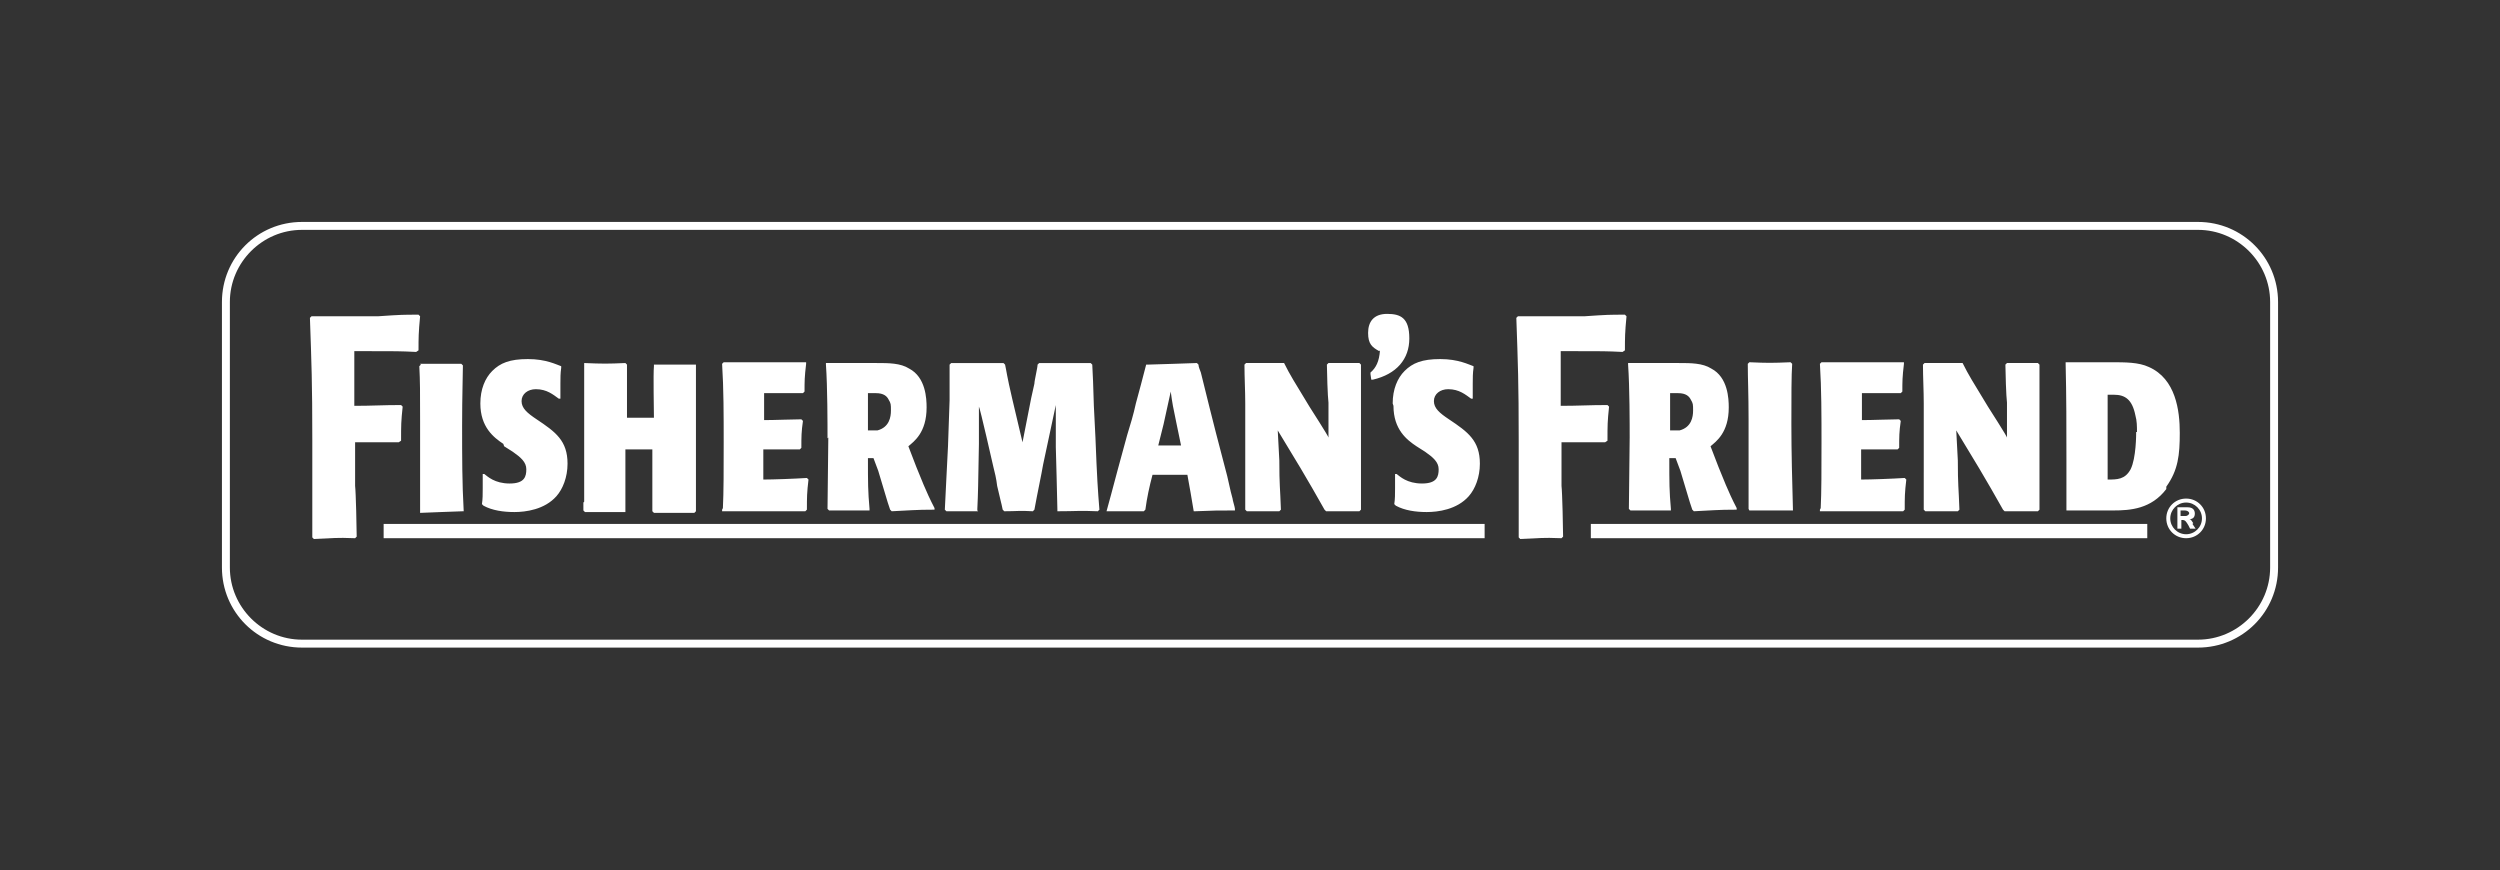
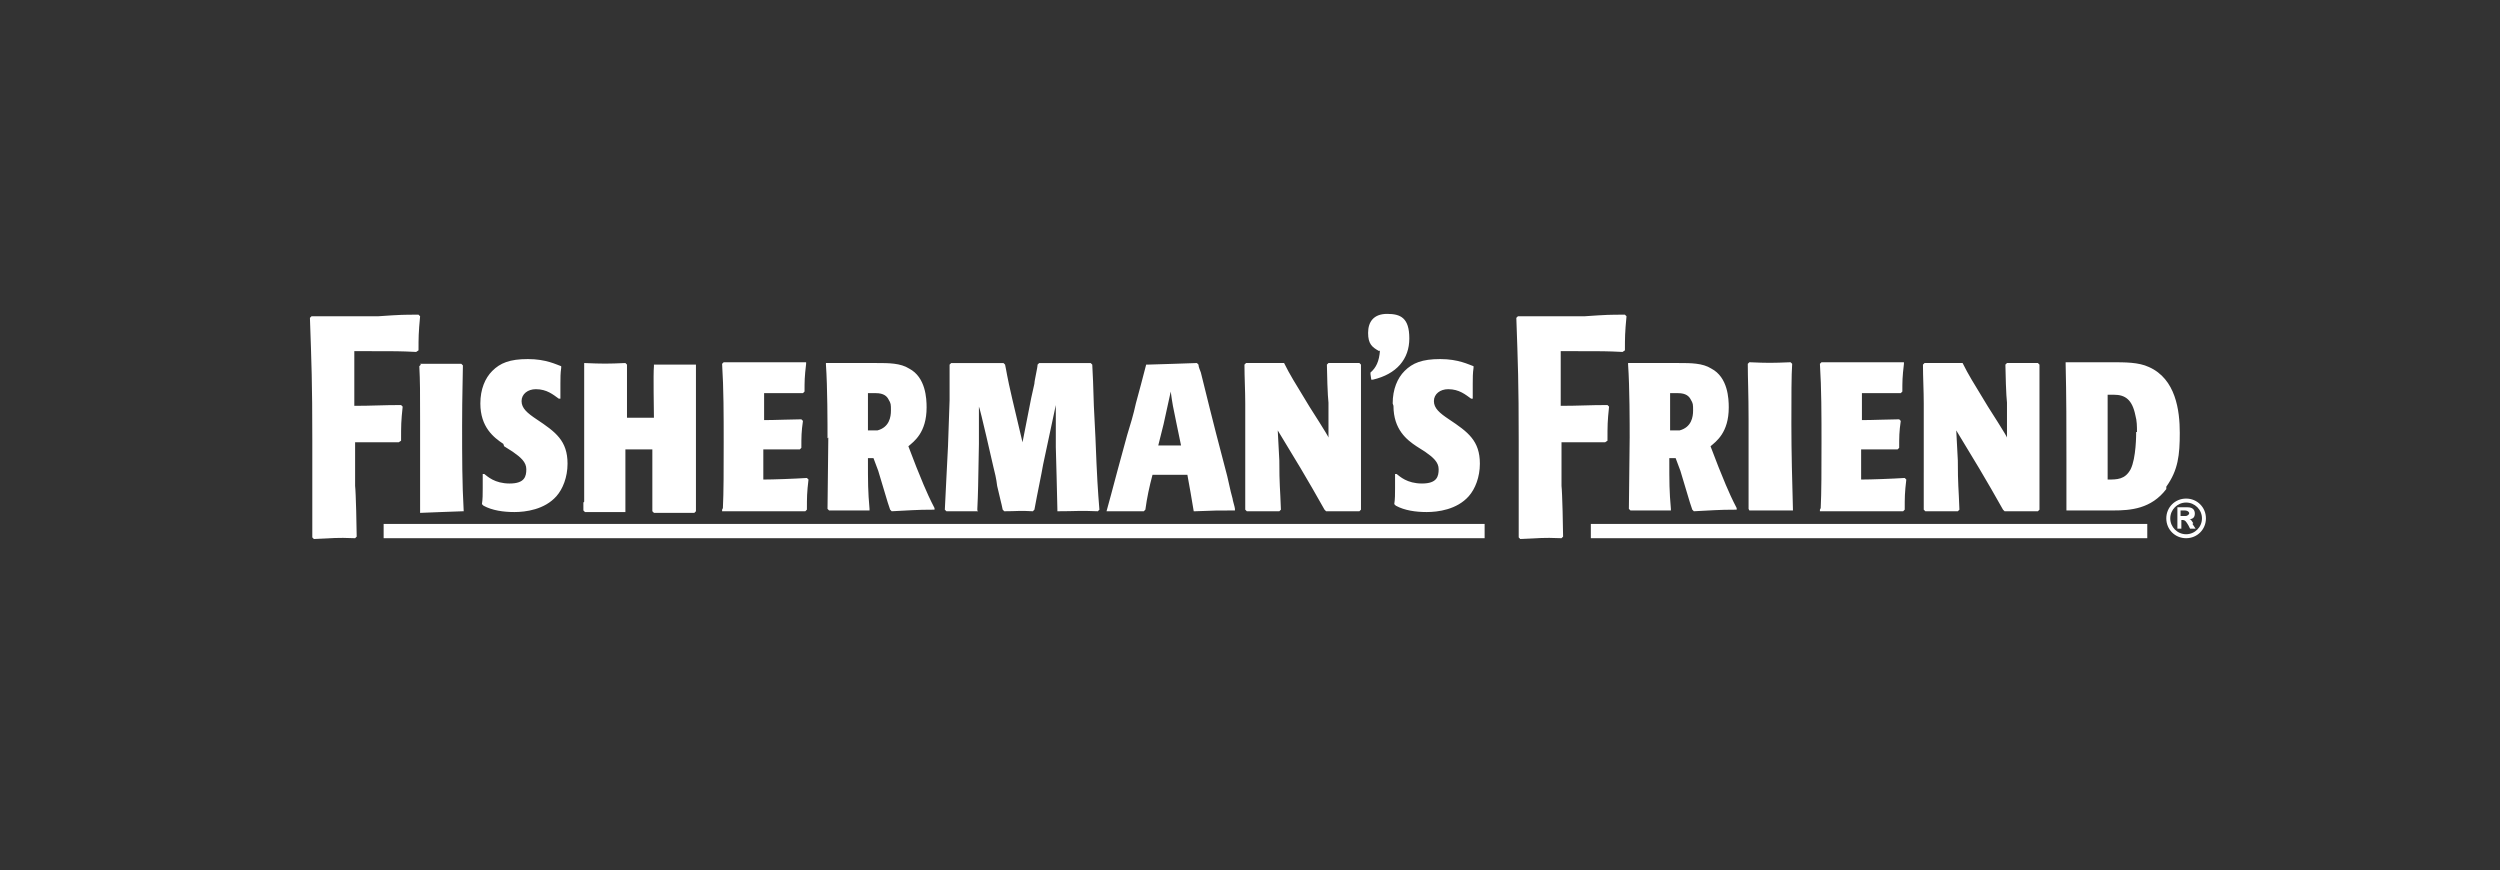
<svg xmlns="http://www.w3.org/2000/svg" version="1.1" viewBox="0 0 315.4 109.8">
  <rect x="0" y="0" width="315.4" height="109.8" fill="#333333" stroke="none" />
  <defs>
    <style>
      .cls-1 {
        fill: #fff;
      }
    </style>
  </defs>
  <g>
    <g id="Wordmark_Black_Frame">
-       <path id="Black_Frame" class="cls-1" d="M277.3,29c5,0,9.1,4.1,9.1,9.1v33.5c0,5-4.1,9.1-9.1,9.1H38.1c-5,0-9.1-4.1-9.1-9.1v-33.5c0-5,4.1-9.1,9.1-9.1h239.2M277.3,28H38.1c-5.6,0-10.1,4.5-10.1,10.1v33.5c0,5.6,4.5,10.1,10.1,10.1h239.2c5.6,0,10.1-4.5,10.1-10.1v-33.5c0-5.6-4.5-10.1-10.1-10.1h0Z" />
      <path id="Wordmark" class="cls-1" d="M53,45.9c2.3,0,2.8,0,5.2,0l.2.2c0,1.4-.1,3.6-.1,7.6s0,7.2.2,10.8h-.1c-2.5.1-3.1.1-5.3.2h-.1c0-3.9,0-7.7,0-11.5s0-5.1-.1-7l.2-.2ZM63.6,56.3l1.1.7c1,.7,1.7,1.3,1.7,2.2s-.2,1.8-2.1,1.8-2.8-.9-3.2-1.2h-.2c0,.7,0,1.2,0,1.8,0,.7,0,1.4-.1,2l.2.2c1.1.6,2.5.8,3.9.8s3.8-.3,5.3-2c.8-.9,1.4-2.4,1.4-4.1,0-2.9-1.5-4-3.9-5.6-1.2-.8-1.9-1.4-1.9-2.3s.8-1.5,1.8-1.5c1.4,0,2.2.7,2.9,1.2h.2c0,0,0-1.9,0-1.9,0-.7,0-1.3.1-2v-.2c-.6-.2-1.9-.9-4.2-.9s-3.5.5-4.5,1.5c-.9.9-1.5,2.3-1.5,4.1,0,3,1.7,4.3,2.9,5.1ZM73.6,63.4c0,.3,0,.7,0,1l.2.2c2.2,0,2.7,0,5.1,0v-.2c0-2.5,0-5.1,0-7.7,1.2,0,1.7,0,3.4,0,0,.4,0,2.4,0,2.8,0,1.4,0,2.7,0,4,0,.3,0,.7,0,1l.2.2c2.1,0,2.7,0,5.1,0l.2-.2c0-2.7,0-5.4,0-8.1s0-6.6,0-10.2v-.2c-2.2,0-2.8,0-5.3,0v.2c-.1,1,0,5.6,0,6.5-.4,0-2.6,0-3.4,0v-1.3c0-.8,0-4.6,0-5.4l-.2-.2c-2.2.1-2.9.1-5.2,0v.2c0,2.8,0,5.6,0,8.3s0,6.4,0,9ZM91.1,64.3v.2c1.8,0,2.1,0,4.8,0h5.7l.2-.2c0-1.6,0-2.1.2-3.8l-.2-.2c-1.5.1-4.3.2-5.5.2v-3.8c1.3,0,3.5,0,4.6,0l.2-.2c0-1.4,0-2,.2-3.4l-.2-.2c-1.1,0-3.3.1-4.7.1,0-1.5,0-1.8,0-3.4,1.6,0,1.8,0,2,0,.5,0,2.5,0,2.9,0l.2-.2c0-1.3,0-1.8.2-3.5v-.2c-1.4,0-1.9,0-6.1,0-2.9,0-3.2,0-4.3,0l-.2.2c.2,3.1.2,6.6.2,9.9s0,6.4-.1,8.3ZM104.4,55.3c0-1.7,0-6.5-.2-9.3v-.2c1,0,5.4,0,6.4,0,1.5,0,3,0,4.1.7,2.1,1.1,2.2,3.8,2.2,4.9,0,3.2-1.6,4.3-2.3,4.9l1,2.6c.5,1.2,1.2,3.1,2.3,5.2v.2c-2.5,0-3.1.1-5.4.2l-.2-.2c-.1-.3-.2-.6-.3-.9-.4-1.3-.8-2.7-1.2-4l-.6-1.6c-.3,0-.5,0-.7,0,0,3.2,0,4.1.2,6.4v.2c-2.5,0-2.7,0-5.1,0l-.2-.2c0-1.3.1-7.6.1-9ZM109.4,54.3c.8,0,1.2,0,1.3,0,1.5-.4,1.7-1.7,1.7-2.5s0-.9-.3-1.4c-.2-.4-.6-.8-1.6-.8s-.7,0-1,0c0,1.3,0,3.4,0,4.7ZM205.6,55.3c0-1.7,0-6.5-.2-9.3v-.2c1,0,5.4,0,6.4,0,1.5,0,3,0,4.1.7,2.1,1.1,2.2,3.8,2.2,4.9,0,3.2-1.6,4.3-2.3,4.9l1,2.6c.5,1.2,1.2,3.1,2.3,5.2v.2c-2.5,0-3.1.1-5.4.2l-.2-.2c-.1-.3-.2-.6-.3-.9-.4-1.3-.8-2.7-1.2-4l-.6-1.6c-.3,0-.5,0-.8,0,0,3.2,0,4.1.2,6.4v.2c-2.5,0-2.7,0-5.1,0l-.2-.2c0-1.3.1-7.6.1-9ZM210.6,54.3c.8,0,1.2,0,1.3,0,1.5-.4,1.7-1.7,1.7-2.5s0-.9-.3-1.4c-.2-.4-.6-.8-1.6-.8s-.7,0-1,0c0,1.3,0,3.4,0,4.7ZM123.3,64.4v-.2c.1-2.1.1-2.7.2-8.2v-4.7c.1,0,1.8,7.5,1.8,7.5.2.8.4,1.6.5,2.5.4,1.8.5,2,.7,3l.2.2c1.5,0,2-.1,3.6,0l.2-.2c.4-2.2.9-4.5,1.1-5.7l1.6-7.5v5.3c.1,3.4.1,3.8.2,7.9v.2c2.3,0,2.8-.1,5.1,0l.2-.2c-.2-2.5-.3-3.9-.5-9.1l-.2-4c-.1-2.9-.1-3.6-.2-5.2l-.2-.2c-2.8,0-3.6,0-6.5,0l-.2.2c0,.4-.4,2-.4,2.4l-.4,1.8-1.1,5.6-1.3-5.5c-.7-3-.7-3.4-.9-4.3l-.2-.2c-3.1,0-3.8,0-6.6,0l-.2.2c0,1,0,1.2,0,2.8,0,.5,0,1.1,0,1.7l-.2,5.8c-.1,2.2-.3,5.7-.4,8l.2.2c1.5,0,2.1,0,4,0ZM139.7,64.5h-.1c.5-1.8.6-2.2,1.4-5.2l1.2-4.4c.4-1.3.8-2.6,1.1-4,.2-.7,1.1-4.1,1.3-4.9h.2c3.1-.1,3.6-.1,6.2-.2l.2.2c0,.3.2.7.3,1,1.1,4.5,1.2,4.8,1.9,7.6l1.2,4.6c.3,1,.6,2.7.9,3.7,0,.2.3,1.1.3,1.3v.2c-2.3,0-2.5,0-5,.1h-.2c-.3-1.9-.5-2.9-.8-4.6h-4.4c-.4,1.5-.7,2.9-.9,4.4l-.2.2c-2,0-2.7,0-4.6,0ZM146,56.2c1,0,2,0,3,0l-.6-2.9c-.4-1.9-.5-2.4-.7-3.9-.3,1.4-.4,1.8-.9,4.1l-.7,2.8ZM157.1,59.6c0,2.1,0,3.4,0,4.7l.2.2c2,0,2.1,0,4.1,0l.2-.2c-.1-2.9-.2-3-.2-6.2l-.2-3.8,2.9,4.8c1.2,2,1.8,3.1,3,5.2l.2.2c2,0,2.3,0,4.2,0l.2-.2c0-1.5,0-3.3,0-6.8s0-9.9,0-11.5l-.2-.2c-1.3,0-2.1,0-3.9,0l-.2.2c0,.8.1,4.1.2,4.8v4.4c.1,0-2.4-3.9-2.4-3.9-2-3.3-2.4-3.9-3.2-5.5h-.2c-2,0-2.6,0-4.6,0l-.2.2c0,1.6.1,3.3.1,4.9,0,1.6,0,6.7,0,8.7ZM175.8,51.2c0,3,1.7,4.3,2.9,5.1l1.1.7c1,.7,1.7,1.3,1.7,2.2s-.2,1.8-2.1,1.8-2.8-.9-3.2-1.2h-.2c0,.7,0,1.2,0,1.8,0,.7,0,1.4-.1,2l.2.2c1.1.6,2.5.8,3.9.8s3.8-.3,5.3-2c.8-.9,1.4-2.4,1.4-4.1,0-2.9-1.5-4-3.9-5.6-1.2-.8-1.9-1.4-1.9-2.3s.8-1.5,1.8-1.5c1.4,0,2.2.7,2.9,1.2h.2c0,0,0-1.9,0-1.9,0-.7,0-1.3.1-2v-.2c-.6-.2-1.9-.9-4.2-.9s-3.5.5-4.5,1.5c-.9.9-1.5,2.3-1.5,4.1ZM220.7,64.4h.1c2.2,0,2.8,0,5.3,0h.1c-.1-3.7-.2-7.3-.2-10.9s0-6.1.1-7.6l-.2-.2c-2.4.1-2.9.1-5.2,0l-.2.2c0,1.9.1,3.7.1,7s0,7.6,0,11.3ZM229.6,64.3v.2c1.8,0,2.1,0,4.8,0h5.7l.2-.2c0-1.6,0-2.1.2-3.8l-.2-.2c-1.5.1-4.3.2-5.5.2v-3.8c1.3,0,3.5,0,4.6,0l.2-.2c0-1.4,0-2,.2-3.4l-.2-.2c-1.1,0-3.3.1-4.7.1,0-1.5,0-1.8,0-3.4,1.6,0,1.8,0,2,0,.5,0,2.5,0,2.9,0l.2-.2c0-1.3,0-1.8.2-3.5v-.2c-1.4,0-1.9,0-6.1,0-2.9,0-3.2,0-4.3,0l-.2.2c.2,3.1.2,6.6.2,9.9s0,6.4-.1,8.3ZM242.7,59.6c0,2.1,0,3.4,0,4.7l.2.2c2,0,2.1,0,4.1,0l.2-.2c-.1-2.9-.2-3-.2-6.2l-.2-3.8,2.9,4.8c1.2,2,1.8,3.1,3,5.2l.2.2c2,0,2.3,0,4.2,0l.2-.2c0-1.5,0-3.3,0-6.8s0-9.9,0-11.5l-.2-.2c-1.3,0-2.1,0-3.9,0l-.2.2c0,.8.1,4.1.2,4.8v4.4c.1,0-2.4-3.9-2.4-3.9-2-3.3-2.4-3.9-3.2-5.5h-.2c-2,0-2.6,0-4.6,0l-.2.2c0,1.6.1,3.3.1,4.9,0,1.6,0,6.7,0,8.7ZM273.3,61.7c-1.9,2.5-4.5,2.7-6.7,2.7-.8,0-4.9,0-5.9,0v-.2c0-2,0-3.6,0-6.2,0-4,0-8.1-.1-12.1v-.2h5.6c2,0,3.6,0,4.9.6,3.4,1.5,3.9,5.5,3.9,8.3s-.2,4.7-1.7,6.8ZM269.6,54.5c0-.7,0-1.4-.2-2.1-.4-2-1.3-2.6-2.7-2.6s-.5,0-.8,0c0,3.6,0,7.1,0,10.7,1.2,0,2.2,0,2.9-1.3.7-1.4.7-4.4.7-4.7ZM44.6,55.8c3.8,0,3.8,0,5.7,0l.3-.2c0-2,0-2.4.2-4.3l-.2-.2c-2.4,0-3.6.1-5.9.1,0-2.9,0-3.6,0-6.9h1.3c4.1,0,4.4,0,6.5.1l.3-.2c0-1.6,0-2.2.2-4.3l-.2-.2c-1.9,0-2.2,0-5.1.2h-8.4l-.2.2c.2,5.8.3,8.1.3,15.5s0,9.7,0,12.2l.2.2c2.7-.1,2.6-.2,5.2-.1l.2-.2c0-.9-.1-5.6-.2-6.4,0-2,0-3.6,0-5.5ZM196.9,55.8c3.8,0,3.8,0,5.6,0l.3-.2c0-2,0-2.4.2-4.3l-.2-.2c-2.4,0-3.6.1-5.9.1,0-2.9,0-3.6,0-6.9h1.3c4.1,0,4.4,0,6.5.1l.3-.2c0-1.6,0-2.2.2-4.3l-.2-.2c-1.9,0-2.2,0-5.1.2h-8.4l-.2.2c.2,5.8.3,8.1.3,15.5s0,9.7,0,12.2l.2.2c2.7-.1,2.6-.2,5.2-.1l.2-.2c0-.9-.1-5.6-.2-6.4,0-2,0-3.6,0-5.5ZM276.6,66.1l.4.6h-.7l-.2-.4c-.3-.5-.4-.7-.8-.7h-.1v1.1h-.5v-2.7h1.3c.6,0,.9.3.9.8s-.3.7-.7.7h0c.2,0,.3.2.5.5ZM276.2,64.8c0-.2-.2-.4-.6-.4h-.5v.7h.6c.3,0,.5-.2.5-.4ZM278.3,65.4c0,1.4-1.1,2.5-2.5,2.5s-2.5-1.1-2.5-2.5,1.1-2.5,2.5-2.5,2.5,1.1,2.5,2.5ZM277.8,65.4c0-1.1-.9-2-2-2s-2,.9-2,2,.9,2,2,2,2-.9,2-2ZM174.1,44.2c-.1,1.4-.5,2.2-1.2,2.8v.2c0,0,.1.7.1.7h.2c3-.7,4.6-2.6,4.6-5.2s-1.1-3.1-2.8-3.1-2.4,1-2.4,2.4.5,1.8,1.4,2.3ZM48.4,67.9h138.9v-1.8H48.4v1.8ZM200.7,67.9h70.2v-1.8h-70.2v1.8Z" />
    </g>
  </g>
</svg>